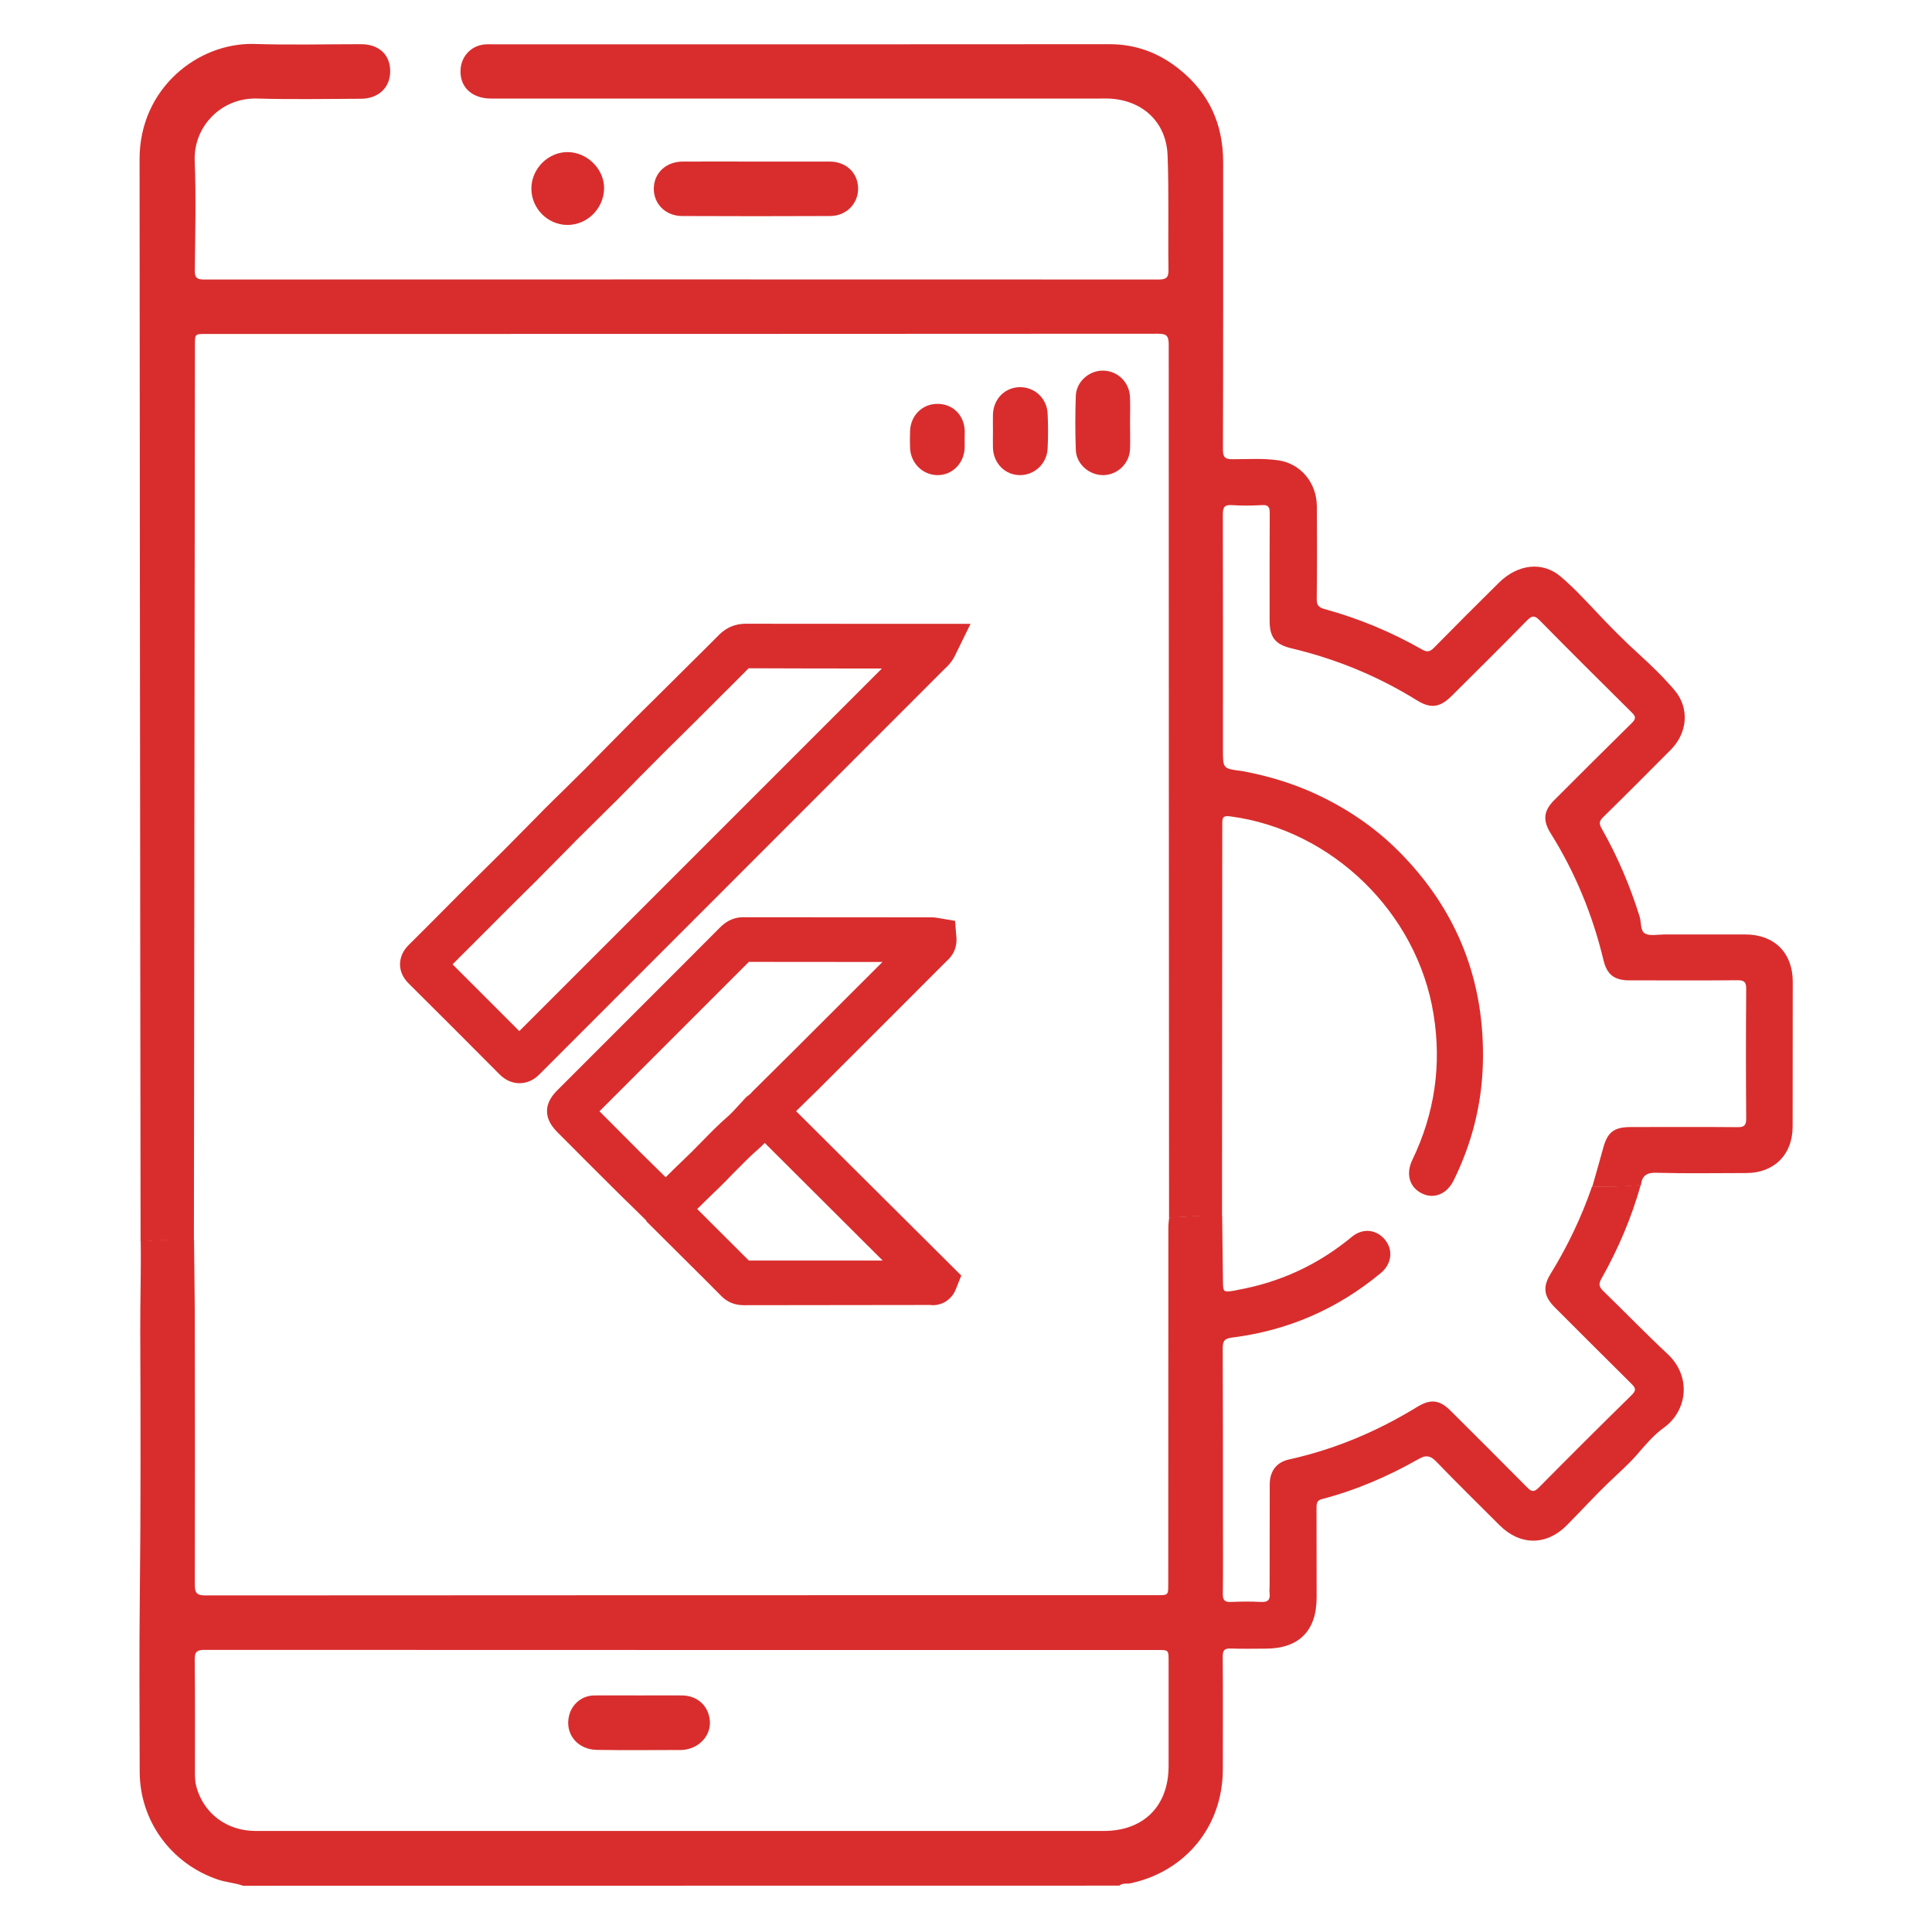
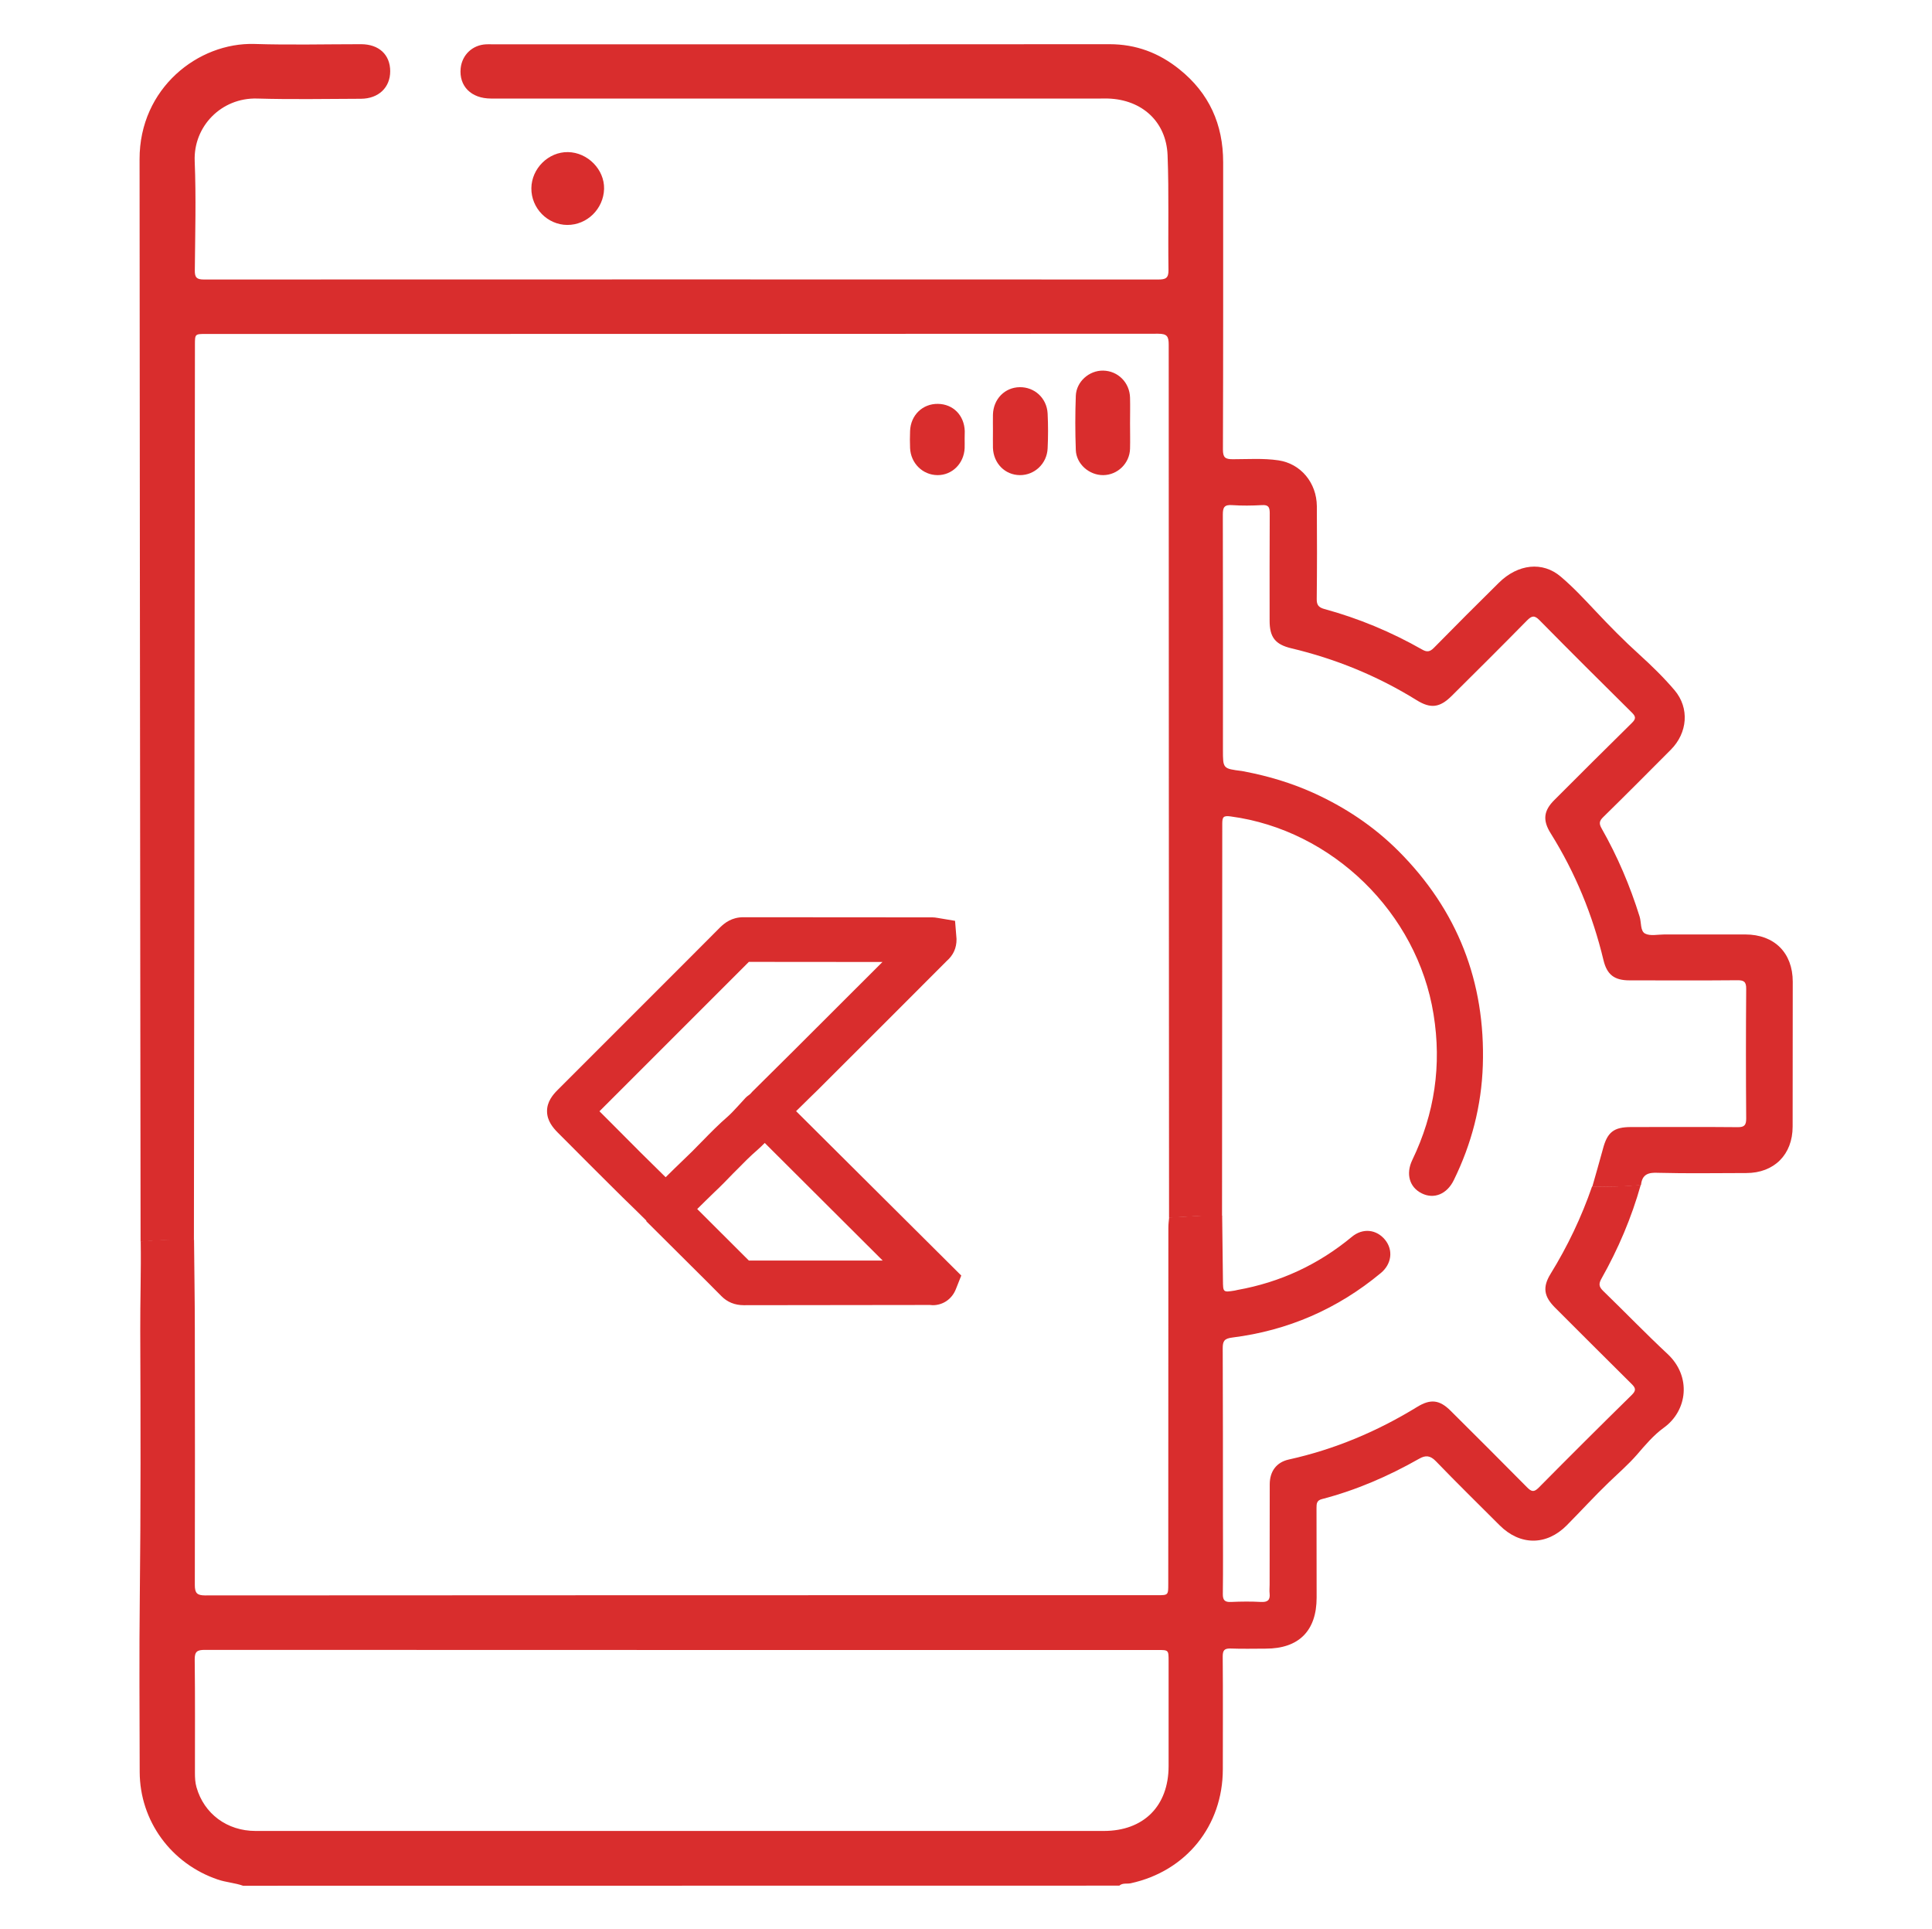
<svg xmlns="http://www.w3.org/2000/svg" version="1.1" id="Layer_1" x="0px" y="0px" viewBox="0 0 171.36 171.12" enable-background="new 0 0 171.36 171.12" xml:space="preserve">
-   <path fill="#d92d2d" d="M56.7,150.37c1.26,0,2.52-0.01,3.78,0c1.37,0.01,2.36,0.91,2.48,2.24c0.11,1.2-0.79,2.31-2.09,2.55  c-0.15,0.03-0.3,0.05-0.45,0.05c-2.49,0-4.98,0.03-7.48-0.01c-1.74-0.03-2.85-1.43-2.47-3.02c0.25-1.04,1.13-1.79,2.23-1.81  C54.03,150.36,55.36,150.37,56.7,150.37z" />
  <path fill="#d92d2d" d="M21.56,167.25c-0.73-0.26-1.51-0.3-2.24-0.55c-4.13-1.4-6.92-5.19-6.93-9.55c-0.01-5.19-0.05-10.38,0.01-15.56  c0.09-7.86,0.07-15.71,0.04-23.57c-0.01-2.64,0.08-5.28,0.04-7.92c1.57-0.15,3.15-0.2,4.73-0.15c0.02,2.62,0.07,5.24,0.07,7.86  c0.01,7.59,0.02,15.17,0,22.76c0,0.72,0.19,0.93,0.92,0.93c28.15-0.02,56.3-0.02,84.45-0.02c0.97,0,0.97,0,0.97-1.01  c0-10.53,0-21.07,0.01-31.6c0-0.3,0.04-0.6,0.07-0.9c1.57-0.04,3.13-0.24,4.7-0.15c0.03,1.91,0.05,3.83,0.07,5.74  c0.01,1.06,0.01,1.07,1.06,0.9c0.07-0.01,0.15-0.03,0.22-0.05c3.8-0.68,7.18-2.25,10.15-4.71c0.97-0.81,2.19-0.67,2.95,0.26  c0.74,0.91,0.59,2.15-0.38,2.95c-3.84,3.19-8.24,5.1-13.18,5.72c-0.71,0.09-0.84,0.32-0.84,0.96c0.02,4.99,0.02,9.98,0.02,14.97  c0,2.27,0.02,4.54-0.01,6.8c-0.01,0.57,0.18,0.75,0.74,0.72c0.88-0.04,1.77-0.05,2.64,0c0.59,0.03,0.83-0.16,0.77-0.75  c-0.03-0.25,0-0.5,0-0.76c0-2.97,0-5.95,0.01-8.92c0-1.17,0.61-1.96,1.68-2.2c4.07-0.9,7.85-2.49,11.4-4.67  c1.19-0.73,1.99-0.63,2.97,0.35c2.27,2.26,4.54,4.52,6.78,6.79c0.38,0.38,0.6,0.45,1.02,0.03c2.73-2.76,5.48-5.5,8.25-8.22  c0.42-0.41,0.37-0.62-0.02-1c-2.28-2.25-4.53-4.52-6.8-6.78c-0.97-0.98-1.09-1.8-0.37-2.97c1.51-2.45,2.74-5.03,3.68-7.75  c1.44,0.03,2.89,0.01,4.32-0.15c-0.82,2.92-2,5.69-3.49,8.33c-0.26,0.46-0.22,0.72,0.15,1.08c1.92,1.86,3.77,3.78,5.72,5.6  c2.13,1.99,1.77,5.02-0.34,6.54c-0.9,0.65-1.65,1.54-2.39,2.4c-0.76,0.87-1.64,1.63-2.47,2.43c-1.29,1.24-2.49,2.56-3.75,3.83  c-1.8,1.81-4.14,1.8-5.95-0.01c-1.89-1.89-3.8-3.76-5.65-5.68c-0.5-0.52-0.92-0.55-1.49-0.22c-2.73,1.55-5.59,2.79-8.63,3.58  c-0.46,0.12-0.47,0.41-0.47,0.79c0.01,2.65,0.01,5.29,0.01,7.94c0,2.95-1.58,4.53-4.51,4.53c-1.03,0-2.07,0.03-3.1-0.01  c-0.57-0.02-0.72,0.15-0.72,0.72c0.03,3.33,0.01,6.65,0.01,9.98c0,5.03-3.26,9.05-8.17,10.12c-0.34,0.07-0.71-0.05-1.01,0.21  C73.38,167.25,47.47,167.25,21.56,167.25z M60.51,146.34c-14.11,0-28.23,0-42.34-0.01c-0.67,0-0.91,0.14-0.9,0.86  c0.04,3.35,0.02,6.7,0.02,10.06c0,0.43,0.02,0.85,0.14,1.27c0.67,2.35,2.71,3.87,5.24,3.87c25.08,0,50.15,0,75.23,0  c3.54,0,5.75-2.21,5.75-5.76c0-3.1,0-6.2,0-9.3c0-0.99,0-0.99-0.96-0.99C88.63,146.34,74.57,146.34,60.51,146.34z" />
  <path fill="#d92d2d" d="M145.55,105.1c-1.44,0.16-2.88,0.18-4.32,0.15c0.31-1.11,0.64-2.22,0.94-3.34c0.39-1.49,0.95-1.95,2.5-1.95  c3.15,0,6.3-0.02,9.45,0.01c0.61,0.01,0.76-0.19,0.76-0.77c-0.03-3.83-0.03-7.66,0-11.49c0.01-0.66-0.22-0.78-0.82-0.77  c-3.18,0.03-6.35,0.01-9.53,0.01c-1.34,0-2-0.5-2.31-1.8c-0.96-4-2.5-7.75-4.68-11.24c-0.73-1.16-0.63-2.01,0.33-2.96  c2.28-2.28,4.56-4.56,6.86-6.82c0.38-0.37,0.38-0.57,0-0.94c-2.74-2.71-5.47-5.43-8.18-8.18c-0.46-0.47-0.69-0.4-1.12,0.03  c-2.21,2.25-4.44,4.47-6.68,6.69c-1.05,1.04-1.86,1.14-3.1,0.37c-3.45-2.14-7.16-3.66-11.11-4.6c-1.43-0.34-1.93-0.98-1.93-2.44  c0-3.18-0.01-6.35,0.01-9.53c0-0.54-0.1-0.77-0.7-0.73c-0.88,0.05-1.77,0.06-2.64,0c-0.7-0.05-0.82,0.21-0.82,0.85  c0.02,6.96,0.01,13.91,0.01,20.87c0,1.65,0,1.65,1.66,1.86c0.12,0.02,0.25,0.04,0.37,0.07c2.05,0.4,4.02,0.99,5.94,1.85  c2.86,1.29,5.41,2.99,7.6,5.18c5.23,5.24,7.72,11.59,7.48,19.02c-0.12,3.58-1,6.96-2.57,10.16c-0.61,1.26-1.77,1.72-2.85,1.18  c-1.09-0.54-1.43-1.73-0.83-2.97c1.98-4.11,2.61-8.41,1.88-12.91c-1.44-9-8.99-16.35-18-17.55c-0.65-0.09-0.74,0.06-0.74,0.65  c0,11.59-0.01,23.19-0.02,34.78c-1.57-0.09-3.13,0.11-4.7,0.15c-0.01-25.81-0.03-51.61-0.03-77.42c0-0.74-0.15-0.97-0.94-0.97  c-28.15,0.02-56.3,0.02-84.45,0.02c-0.98,0-0.98,0-0.98,0.97c-0.02,18.02-0.04,36.04-0.06,54.06c-0.01,8.44-0.02,16.89-0.03,25.33  c-1.58-0.05-3.16,0-4.73,0.15c-0.01-8.47-0.02-16.94-0.03-25.4c-0.02-23.54-0.05-47.07-0.06-70.61c-0.01-6.3,5.21-10.37,10.19-10.22  c3.15,0.1,6.3,0.02,9.45,0.02c1.59,0,2.59,0.93,2.59,2.4c0,1.44-1.03,2.43-2.59,2.44c-3.07,0.01-6.15,0.07-9.22-0.02  c-3.16-0.09-5.66,2.47-5.53,5.56c0.13,3.22,0.04,6.45,0.01,9.68c-0.01,0.63,0.17,0.81,0.8,0.81c28.23-0.01,56.45-0.01,84.68,0  c0.63,0,0.89-0.13,0.88-0.83c-0.05-3.4,0.05-6.81-0.08-10.2c-0.12-2.98-2.28-4.92-5.27-5.02c-0.23-0.01-0.45,0-0.68,0  c-18.02,0-36.04,0-54.06,0c-1.76,0-2.85-1.1-2.69-2.69c0.13-1.2,1.06-2.07,2.27-2.12c0.18-0.01,0.35,0,0.53,0  c18.25,0,36.49,0.01,54.74-0.01c2.35,0,4.38,0.76,6.2,2.22c2.65,2.12,3.89,4.89,3.89,8.25c0,8.49,0.01,16.99-0.02,25.48  c0,0.71,0.2,0.86,0.88,0.86c1.35,0,2.7-0.1,4.05,0.1c1.99,0.3,3.38,2,3.4,4.06c0.02,2.75,0.02,5.49-0.01,8.24  c-0.01,0.53,0.17,0.74,0.66,0.88c3.05,0.83,5.95,2.04,8.69,3.6c0.42,0.24,0.68,0.21,1.03-0.14c1.91-1.94,3.83-3.87,5.77-5.78  c1.7-1.68,3.89-1.92,5.5-0.54c1.11,0.94,2.11,2.02,3.11,3.08c1.24,1.32,2.5,2.6,3.85,3.82c1.1,1,2.17,2.04,3.13,3.17  c1.34,1.59,1.15,3.78-0.33,5.27c-1.99,2-3.98,4-6,5.98c-0.35,0.34-0.39,0.57-0.14,1.01c1.41,2.48,2.52,5.09,3.37,7.82  c0.16,0.52,0.05,1.27,0.48,1.5c0.45,0.24,1.13,0.08,1.71,0.08c2.39,0,4.79,0,7.18,0c2.58,0,4.21,1.63,4.21,4.19  c0,4.28,0,8.57-0.01,12.85c0,2.48-1.64,4.12-4.11,4.12c-2.6,0-5.19,0.05-7.79-0.02C146.2,103.97,145.65,104.14,145.55,105.1z" />
  <g>
-     <path fill="#d92d2d" d="M67.08,14.33c2.17,0,4.33,0,6.5,0c1.45,0,2.49,0.97,2.53,2.33c0.04,1.37-1.02,2.49-2.47,2.5c-4.38,0.02-8.77,0.02-13.15,0   c-1.47-0.01-2.53-1.09-2.5-2.47c0.03-1.37,1.1-2.36,2.58-2.36C62.75,14.32,64.92,14.33,67.08,14.33z" />
    <path fill="#d92d2d" d="M50.31,19.95c-1.75-0.01-3.2-1.49-3.18-3.26c0.02-1.75,1.52-3.23,3.25-3.2c1.75,0.03,3.24,1.55,3.2,3.26   C53.53,18.53,52.07,19.96,50.31,19.95z" />
  </g>
  <path fill="#d92d2d" d="M100.23,37.53c0,0.75,0.02,1.51,0,2.26c-0.03,1.3-1.1,2.34-2.38,2.35c-1.24,0.01-2.38-0.98-2.43-2.22  c-0.06-1.61-0.06-3.22,0-4.82c0.05-1.26,1.19-2.25,2.42-2.23c1.32,0.02,2.36,1.06,2.39,2.41C100.25,36.02,100.23,36.77,100.23,37.53  z" />
  <path fill="#d92d2d" d="M88.07,38.2c0-0.48-0.01-0.96,0-1.43c0.04-1.38,1.05-2.41,2.37-2.43c1.32-0.02,2.41,0.97,2.48,2.34  c0.05,1.03,0.05,2.06,0,3.09c-0.06,1.35-1.16,2.38-2.46,2.37c-1.32-0.01-2.34-1.04-2.39-2.42C88.06,39.21,88.07,38.71,88.07,38.2z" />
  <path fill="#d92d2d" d="M85.56,38.91c0,0.28,0.01,0.55,0,0.83c-0.06,1.37-1.11,2.41-2.41,2.4c-1.31-0.01-2.37-1.05-2.43-2.4  c-0.02-0.5-0.02-1.01,0-1.51c0.05-1.41,1.11-2.43,2.47-2.41c1.35,0.02,2.33,1.01,2.38,2.41C85.57,38.45,85.56,38.68,85.56,38.91  C85.56,38.91,85.56,38.91,85.56,38.91z" />
  <g>
-     <path fill="#d92d2d" d="M83.76,59.35c0.21-0.19,0.6-0.54,0.92-1.16l1.4-2.86H79.3c-4.39,0-8.78,0-13.17-0.01c-0.92,0-1.72,0.34-2.37,1   c-0.86,0.87-1.74,1.74-2.61,2.6l-1.75,1.74l-2.14,2.12c-0.58,0.57-1.15,1.14-1.73,1.73c-0.55,0.55-1.1,1.11-1.65,1.67l-1.95,1.98   l-1.88,1.86c-0.62,0.6-1.24,1.21-1.85,1.82L48,72.05c-0.52,0.53-1.04,1.06-1.57,1.59l-0.1,0.1c-0.55,0.56-1.1,1.12-1.66,1.68   c-0.63,0.63-1.26,1.25-1.9,1.88l-1.86,1.84l-1.76,1.77c-0.96,0.97-1.93,1.94-2.9,2.9c-0.5,0.5-0.76,1.07-0.77,1.71   c0,0.63,0.26,1.2,0.77,1.71c2.69,2.67,5.37,5.35,8.04,8.04c0.53,0.53,1.13,0.8,1.79,0.8c0.46,0,1.15-0.14,1.78-0.8   c5.86-5.87,11.72-11.73,17.58-17.59L83.76,59.35z M78.22,59.29L46.06,91.45c-1.97-1.97-3.93-3.94-5.92-5.92   c0.31-0.31,3.58-3.58,3.58-3.58c0.6-0.61,1.22-1.22,1.83-1.83l0.16-0.16c0.59-0.58,1.17-1.16,1.76-1.74   c0.59-0.59,1.19-1.2,1.78-1.8c0.56-0.56,1.12-1.13,1.68-1.7l0.08-0.09c0.6-0.6,1.2-1.19,1.81-1.79l0.16-0.16   c0.59-0.58,1.17-1.15,1.75-1.73c0.66-0.66,1.32-1.33,1.96-1.99l1.66-1.67c0.57-0.58,1.13-1.13,1.71-1.7l2.14-2.12l1.74-1.74   c0.82-0.81,1.63-1.62,2.46-2.46C70.35,59.29,74.28,59.29,78.22,59.29z" />
    <path fill="#d92d2d" d="M71.1,98.07c0.47-0.46,0.94-0.93,1.42-1.39l0.7-0.7c3.58-3.57,7.17-7.16,10.74-10.74c0.59-0.52,0.89-1.15,0.88-1.96   l-0.13-1.61l-1.55-0.26c-0.16-0.03-0.33-0.05-0.49-0.05h-2.79c-4.64,0-9.3,0-13.95-0.01c-1.03,0-1.66,0.51-2.06,0.9   c-1.09,1.1-2.18,2.19-3.27,3.28L49.44,96.69c-0.4,0.4-0.93,1.03-0.92,1.87c0,0.85,0.54,1.47,0.93,1.87l0.92,0.92   c1.23,1.24,2.46,2.47,3.69,3.69c0.78,0.78,1.57,1.56,2.37,2.33l0.88,0.87l0.03,0.09l3.99,3.97c0.89,0.88,1.77,1.76,2.65,2.65   c0.53,0.54,1.2,0.81,1.99,0.81l16.5-0.02c0.09,0.01,0.18,0.02,0.26,0.02c0.91,0,1.7-0.54,2.05-1.42l0.48-1.21L70.61,98.55   L71.1,98.07z M54.06,99.45l-0.89-0.89l13.25-13.25c3.94,0.01,7.9,0.01,11.85,0.01l-7.86,7.85l-3.69,3.66   c-0.06,0.06-0.12,0.13-0.17,0.19c-0.07,0.05-0.12,0.1-0.19,0.15c-0.04,0.03-0.08,0.06-0.12,0.09c-0.11,0.1-0.2,0.2-0.26,0.27   c-0.17,0.18-0.33,0.36-0.55,0.6c-0.3,0.32-0.58,0.63-0.84,0.86c-0.82,0.71-1.56,1.46-2.28,2.2l-0.13,0.13   c-0.51,0.53-1.02,1.04-1.56,1.55c-0.54,0.51-1.06,1.03-1.58,1.54c-0.73-0.72-1.46-1.44-2.2-2.17   C55.92,101.31,54.99,100.38,54.06,99.45z M63.34,105.76c0.58-0.54,1.13-1.11,1.68-1.68l0.29-0.29c0.63-0.64,1.23-1.25,1.88-1.81   c0.23-0.2,0.44-0.41,0.64-0.61c0,0,0,0,0,0l10.46,10.43H66.42l-4.58-4.57C62.35,106.73,62.85,106.23,63.34,105.76z" />
  </g>
</svg>